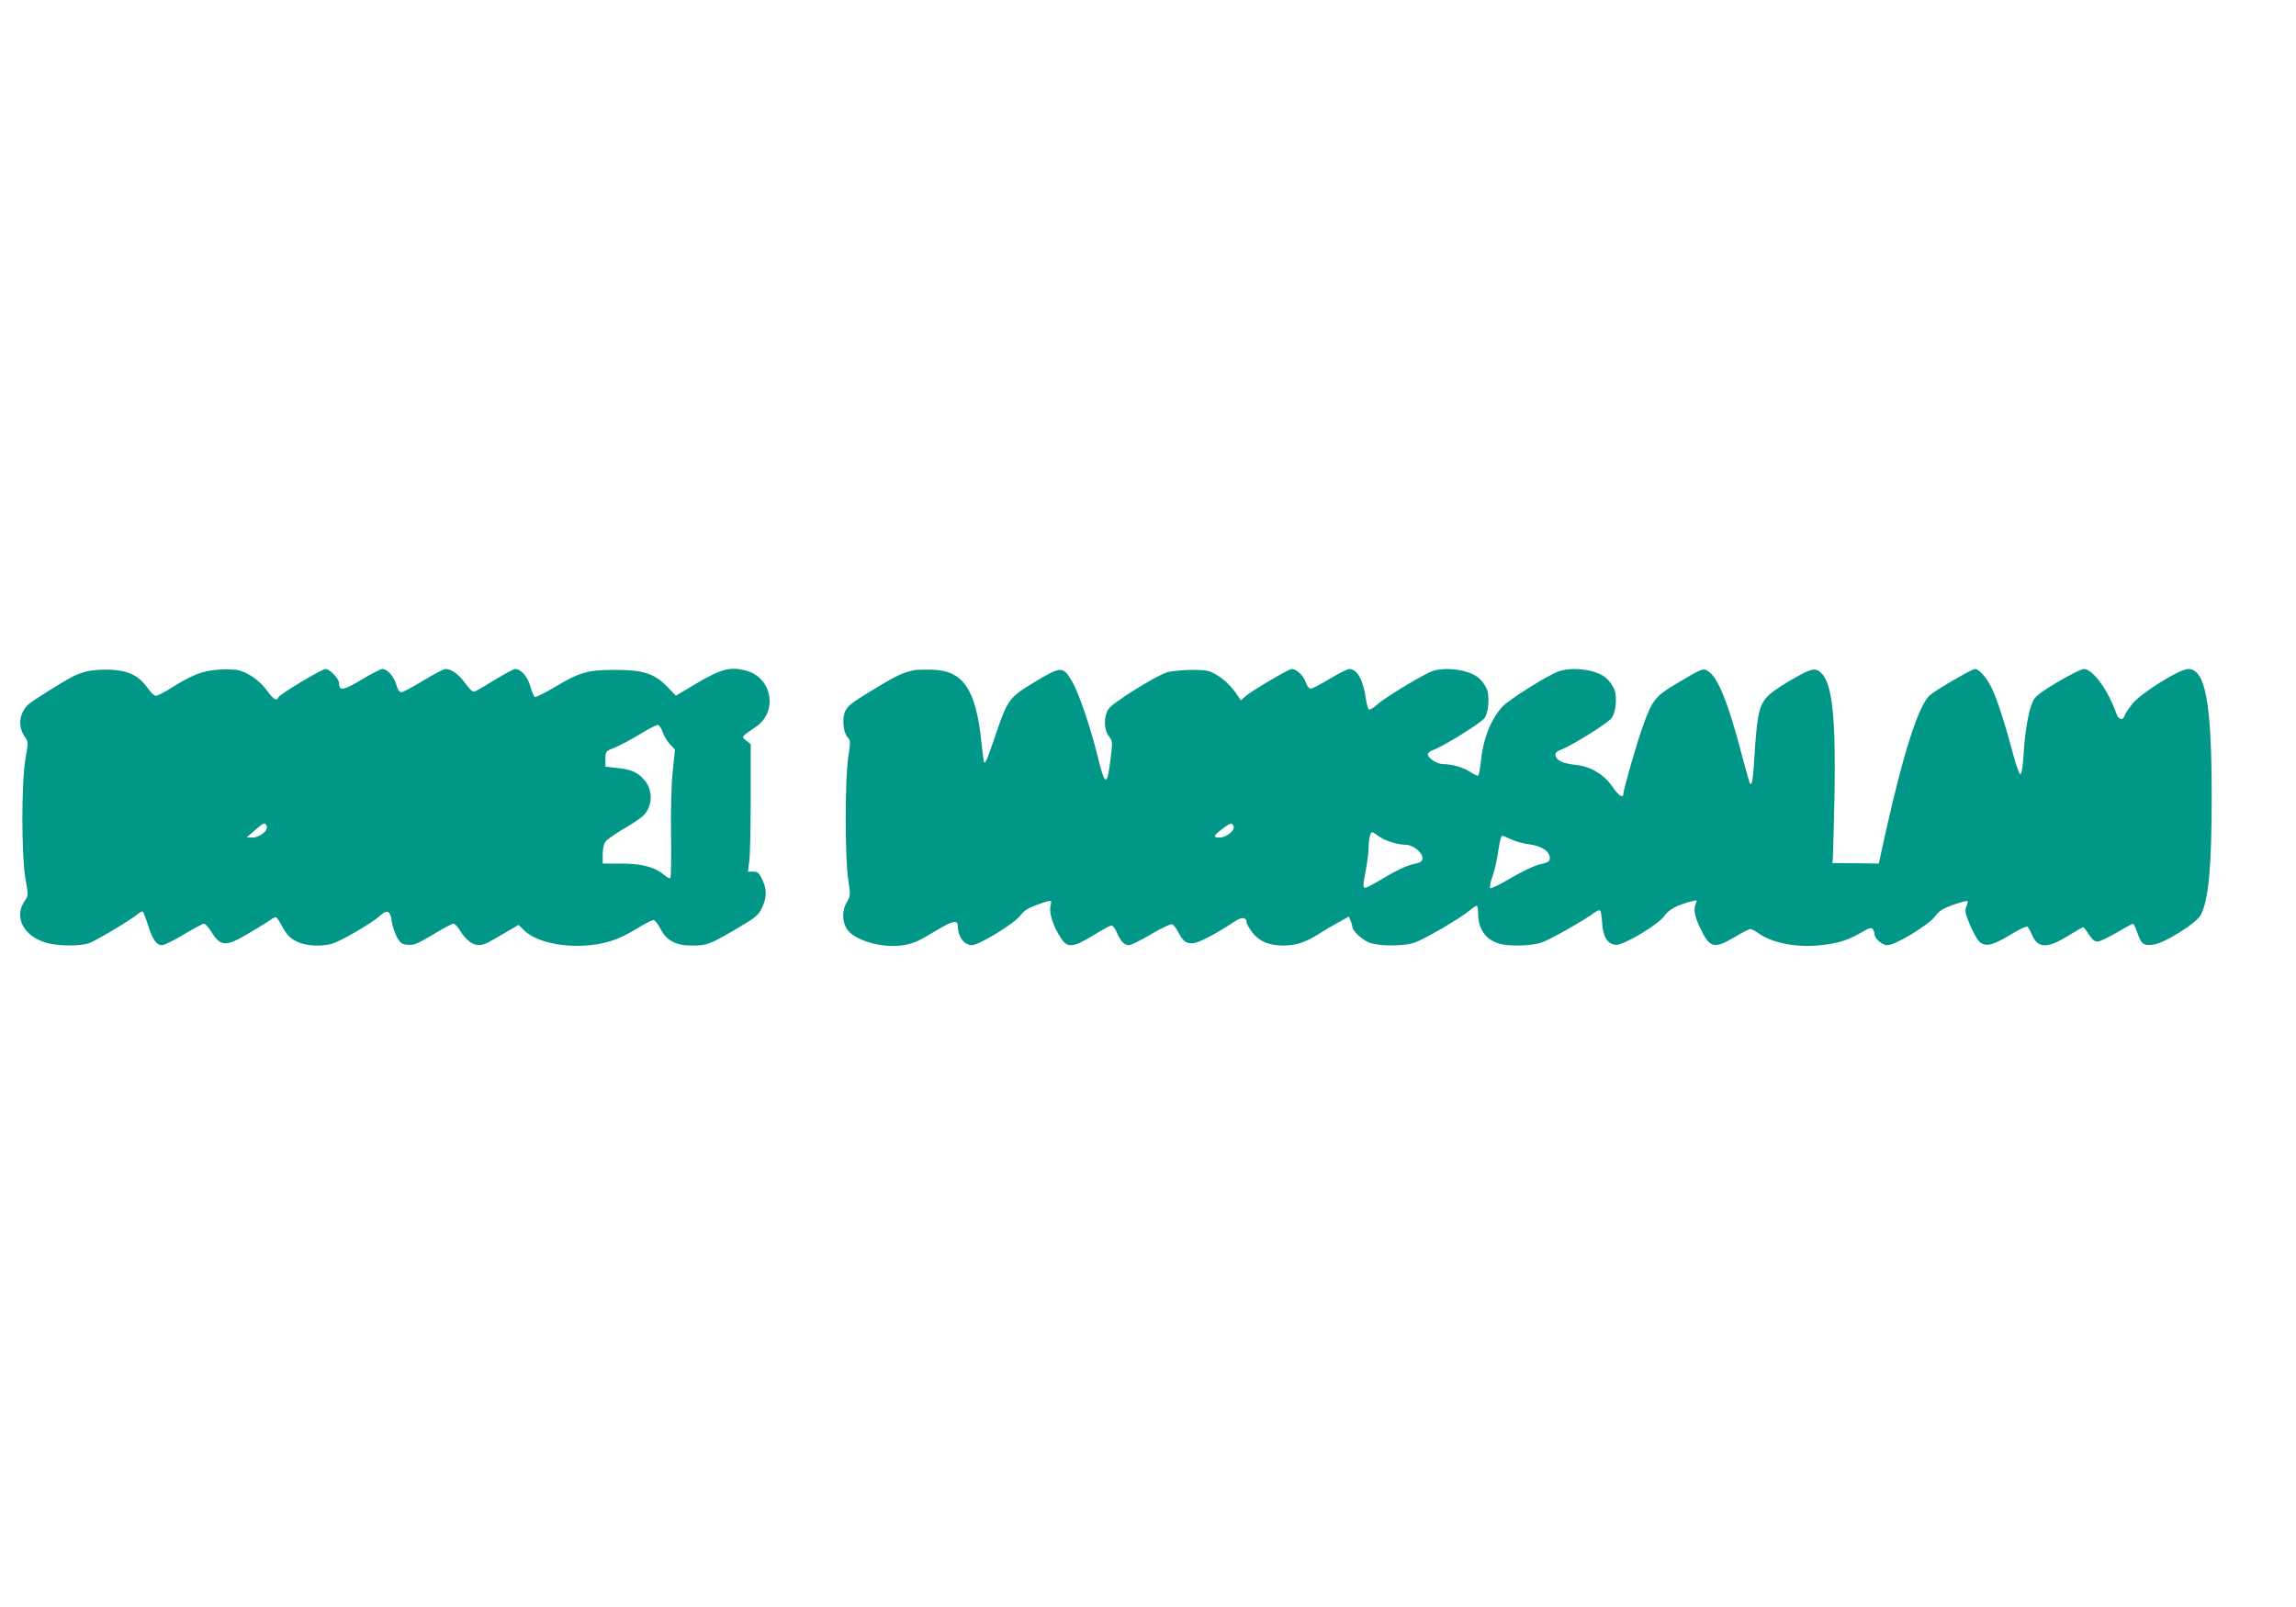
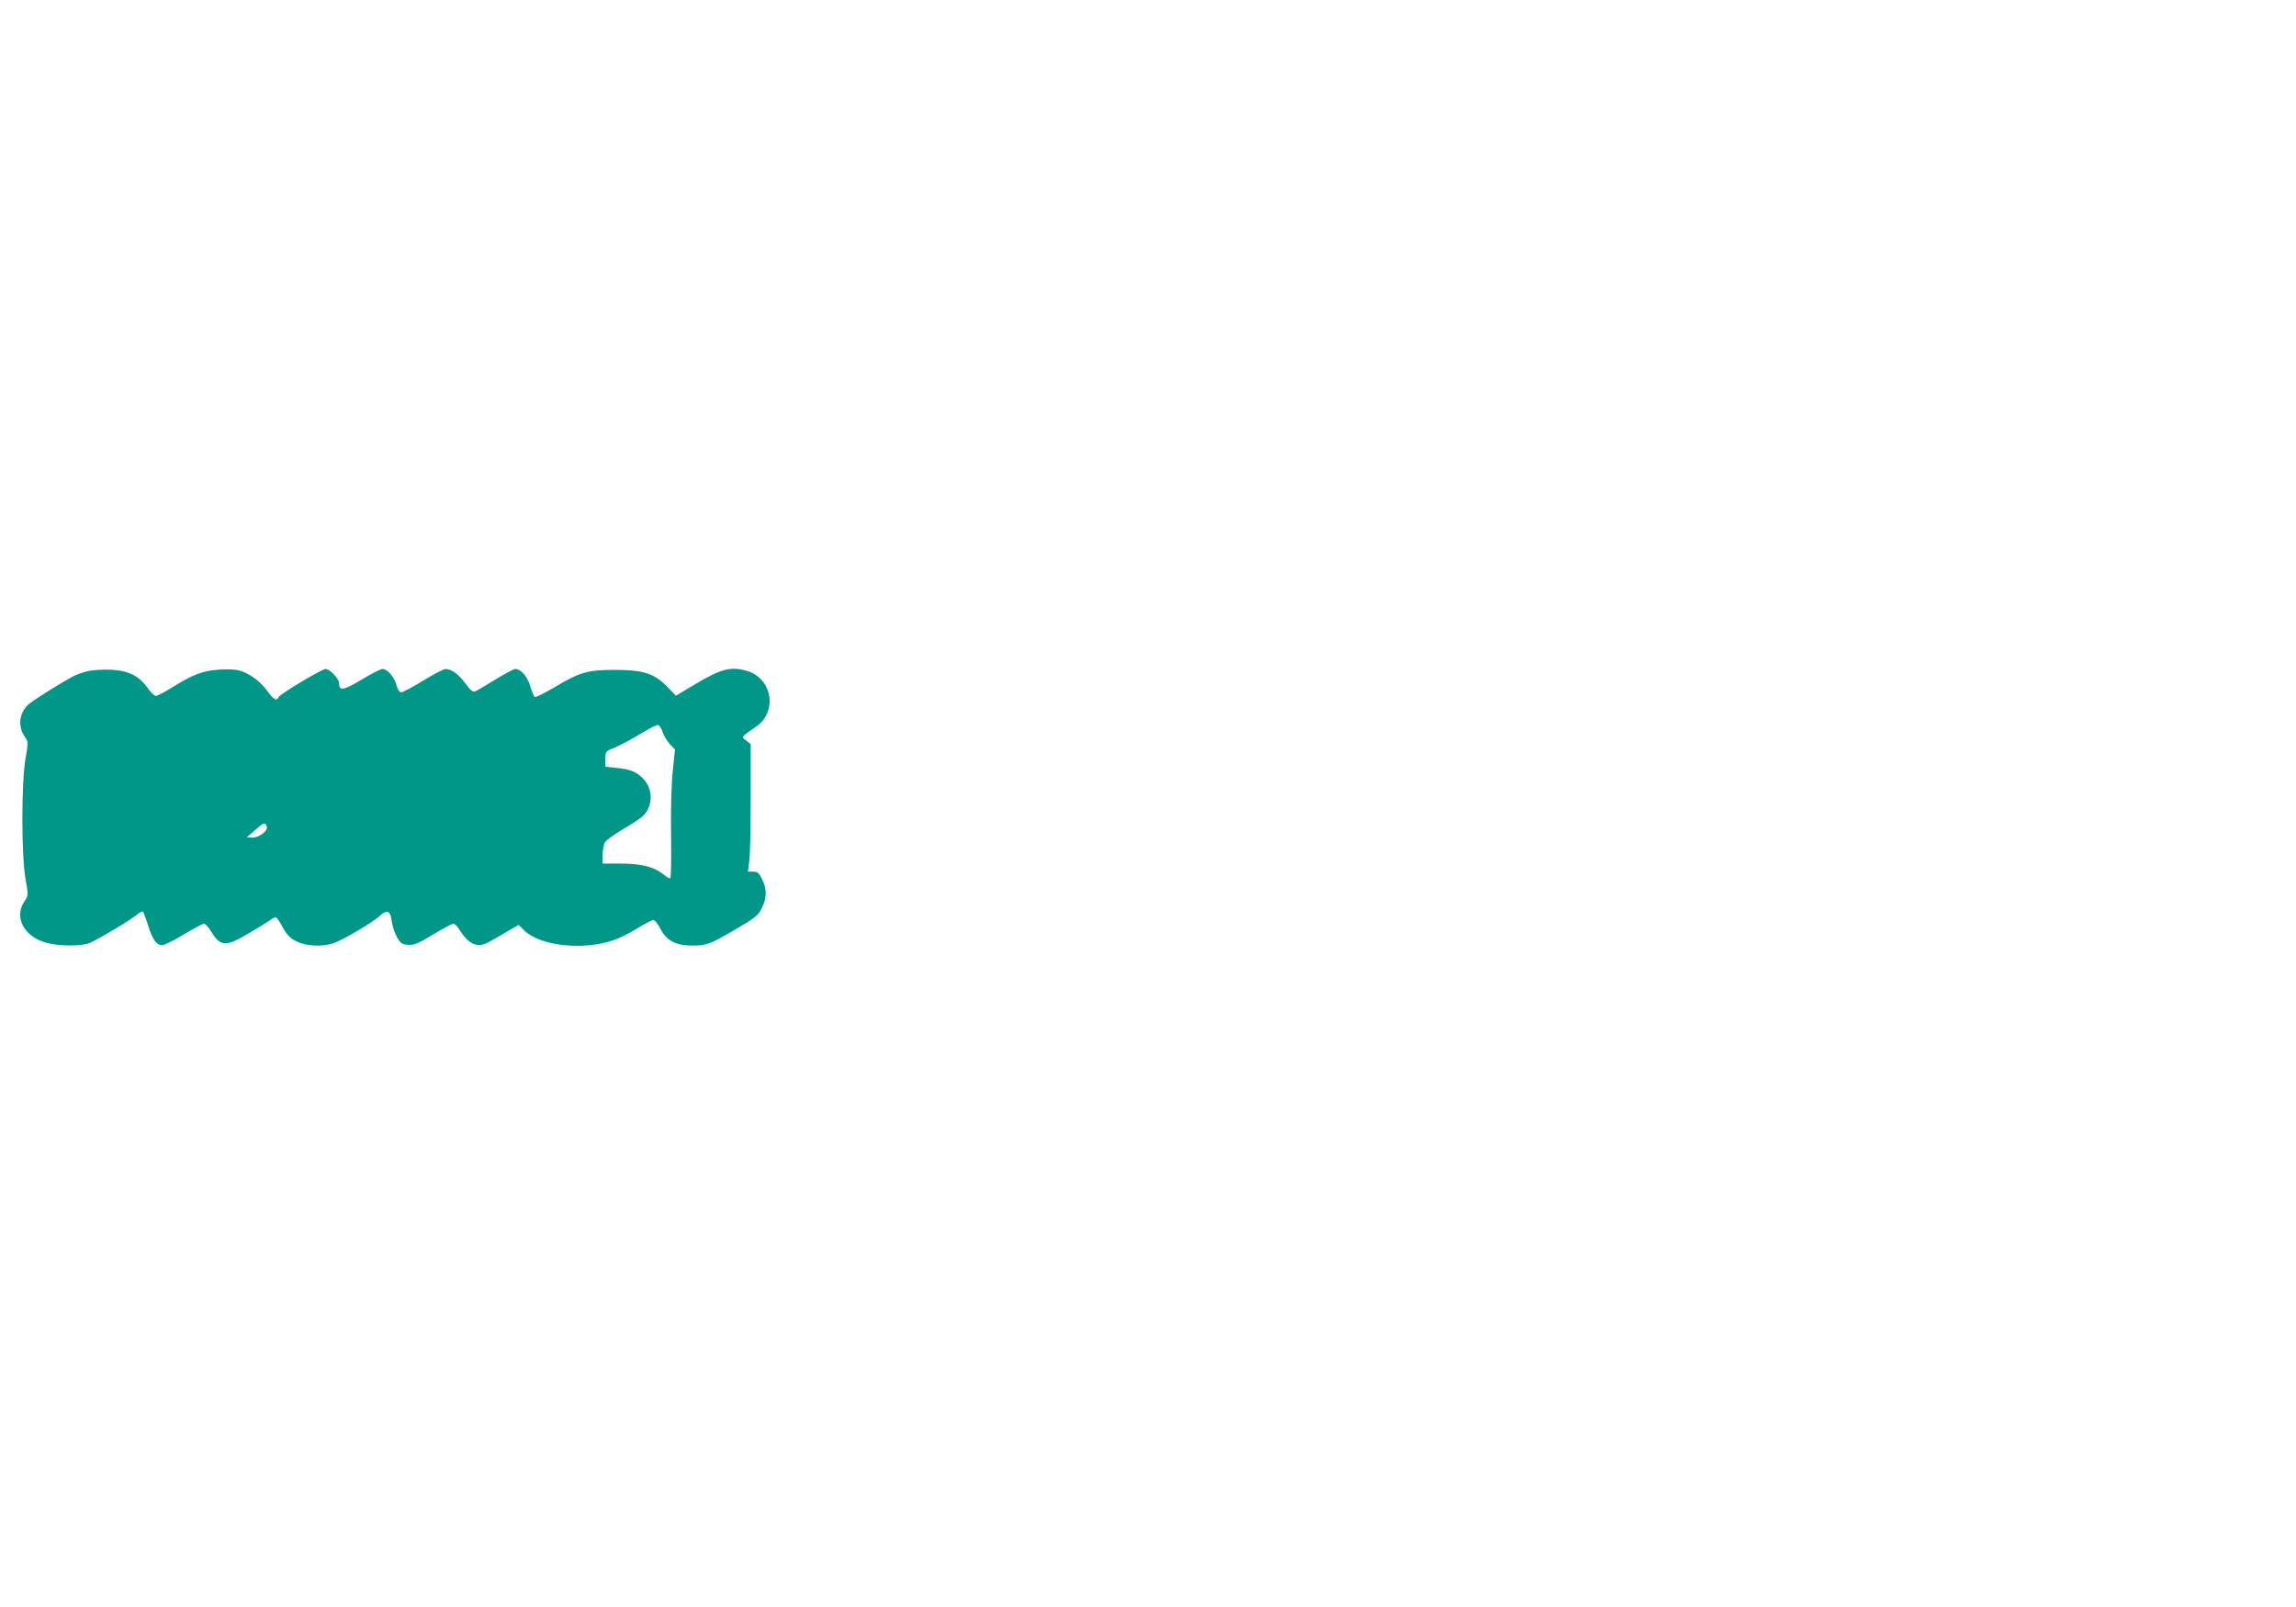
<svg xmlns="http://www.w3.org/2000/svg" version="1.0" width="1280pt" height="896pt" viewBox="0 0 1280 896" preserveAspectRatio="xMidYMid meet">
  <g transform="translate(0,896) scale(0.1,-0.1)" fill="#009688" stroke="none">
    <path d="M485 5217 c-27 -7 -61 -19 -75 -27 -69 -36 -228 -136 -252 -158 -52 -48 -60 -123 -19 -181 19 -27 19 -30 3 -122 -23 -132 -23 -536 0 -668 16 -92 16 -95 -3 -122 -63 -89 -10 -198 117 -235 71 -20 197 -21 245 -1 48 20 238 134 266 160 13 11 26 17 30 14 3 -4 17 -39 29 -78 25 -79 47 -109 78 -109 12 0 66 27 121 60 55 33 106 60 112 60 7 0 25 -19 39 -42 53 -87 81 -89 212 -11 53 31 108 65 121 75 13 10 27 16 31 13 5 -3 22 -29 38 -59 24 -41 42 -59 77 -76 52 -25 140 -30 202 -10 51 17 220 116 260 153 41 38 59 31 67 -30 3 -26 17 -66 29 -88 20 -35 28 -40 62 -43 34 -2 56 7 140 58 55 33 106 60 112 60 7 0 20 -12 30 -27 55 -90 105 -112 169 -75 17 9 61 34 98 56 l67 39 33 -32 c89 -86 331 -112 499 -52 31 10 90 40 130 65 41 25 81 46 89 46 9 0 26 -21 39 -47 33 -67 88 -96 178 -95 80 0 98 7 231 84 129 76 138 83 161 133 24 53 24 99 -2 152 -17 36 -25 43 -50 43 l-29 0 7 58 c5 31 8 191 8 355 l0 298 -25 20 c-28 22 -32 17 56 78 121 84 89 271 -54 311 -90 25 -142 11 -285 -74 l-109 -65 -51 53 c-72 72 -132 91 -292 91 -149 0 -196 -14 -332 -96 -56 -33 -106 -58 -112 -55 -5 4 -17 31 -25 61 -16 54 -52 95 -84 95 -8 0 -58 -27 -111 -59 -53 -33 -104 -63 -113 -66 -12 -5 -26 7 -54 45 -36 50 -77 80 -111 80 -9 0 -65 -29 -124 -65 -58 -36 -114 -65 -122 -65 -10 0 -20 15 -27 41 -13 46 -50 89 -78 89 -10 0 -63 -27 -117 -60 -102 -61 -125 -64 -125 -18 0 24 -52 78 -75 78 -21 0 -256 -141 -262 -157 -9 -24 -29 -13 -61 32 -38 54 -101 101 -156 116 -24 7 -73 9 -120 5 -87 -6 -144 -28 -260 -101 -40 -25 -79 -45 -87 -45 -9 0 -29 20 -46 44 -49 69 -107 97 -206 102 -47 2 -103 -2 -132 -9z m3210 -341 c7 -21 26 -51 41 -67 l27 -28 -12 -117 c-8 -69 -12 -213 -10 -355 2 -131 0 -241 -4 -245 -3 -4 -20 5 -36 19 -52 43 -124 62 -238 62 l-103 0 0 50 c0 29 6 60 15 72 8 11 52 42 97 69 46 26 95 59 111 73 55 51 60 142 10 201 -36 43 -75 61 -152 68 l-66 7 0 43 c0 43 0 43 55 65 30 13 93 46 140 75 47 29 91 51 98 50 8 -2 20 -20 27 -42z m-2208 -523 c9 -24 -40 -63 -80 -63 l-32 1 45 39 c50 45 58 47 67 23z" />
-     <path d="M5100 5224 c-60 -12 -101 -30 -195 -87 -152 -91 -175 -108 -192 -140 -19 -38 -13 -120 12 -147 17 -18 17 -26 4 -112 -19 -125 -19 -560 0 -683 13 -87 12 -92 -8 -125 -27 -44 -27 -105 -1 -148 40 -65 198 -111 316 -92 58 10 83 21 191 86 84 51 113 56 113 20 0 -58 35 -106 78 -106 40 0 237 121 270 165 19 26 43 42 82 56 101 36 94 36 86 -4 -8 -40 17 -115 59 -178 36 -56 67 -53 180 16 49 30 95 55 102 55 7 0 20 -17 28 -37 21 -49 43 -73 68 -73 12 0 67 27 124 61 57 34 110 59 118 56 8 -4 23 -23 34 -45 28 -54 45 -65 89 -60 33 5 132 58 231 124 35 23 61 19 61 -10 0 -7 14 -30 30 -53 38 -51 94 -75 175 -75 71 1 121 17 196 64 29 19 80 49 112 66 l57 32 10 -25 c6 -15 10 -30 10 -35 0 -20 53 -69 92 -85 54 -21 185 -22 250 -2 52 16 251 132 308 178 19 16 38 29 42 29 5 0 8 -17 8 -37 0 -91 39 -149 114 -173 56 -18 181 -15 241 5 48 17 245 128 294 167 14 10 28 15 32 11 4 -4 9 -36 11 -71 5 -76 30 -116 76 -120 42 -4 240 114 273 164 23 34 76 61 158 81 21 5 23 3 16 -13 -15 -33 -9 -70 22 -135 54 -116 78 -122 193 -54 41 25 81 45 88 45 7 0 28 -11 45 -23 76 -56 221 -83 356 -66 93 11 143 27 218 70 45 26 57 29 64 18 5 -8 9 -19 9 -25 0 -27 42 -64 72 -64 45 0 234 115 267 162 21 29 41 42 99 63 41 14 77 24 80 21 3 -3 0 -17 -6 -31 -9 -20 -7 -36 18 -96 16 -39 39 -83 52 -96 32 -35 74 -27 177 36 46 28 88 48 93 45 5 -4 18 -26 28 -50 32 -73 86 -73 204 1 40 25 76 45 79 45 4 0 18 -18 32 -40 17 -27 32 -40 48 -40 12 0 60 23 107 50 47 28 88 50 92 50 3 0 14 -22 23 -49 21 -64 35 -75 88 -68 63 7 243 120 267 167 43 84 60 273 60 655 0 528 -35 715 -131 715 -48 0 -263 -134 -310 -193 -21 -26 -41 -56 -44 -67 -10 -30 -35 -24 -47 13 -46 130 -131 247 -181 247 -13 0 -78 -33 -145 -72 -94 -56 -126 -81 -138 -106 -24 -51 -44 -161 -52 -289 -4 -68 -11 -118 -18 -120 -6 -2 -24 47 -43 119 -45 170 -89 304 -118 363 -29 59 -70 105 -93 105 -17 0 -221 -119 -252 -147 -61 -55 -145 -314 -242 -748 l-42 -190 -129 2 -130 1 3 24 c1 12 5 166 9 341 8 445 -12 633 -73 694 -34 34 -57 28 -190 -51 -124 -75 -146 -102 -164 -204 -6 -35 -15 -129 -19 -209 -8 -131 -13 -164 -25 -152 -2 2 -23 75 -46 162 -74 284 -132 428 -185 463 -30 20 -34 19 -171 -63 -126 -74 -142 -95 -192 -233 -34 -92 -112 -364 -112 -387 0 -27 -28 -8 -62 42 -46 67 -119 111 -201 120 -63 7 -96 19 -109 39 -14 21 -8 34 25 46 65 26 266 151 283 178 22 34 30 110 15 155 -7 20 -27 49 -46 66 -54 47 -186 66 -267 37 -63 -23 -277 -157 -313 -197 -65 -72 -108 -182 -120 -311 -4 -37 -10 -70 -14 -72 -4 -3 -24 6 -43 19 -38 26 -102 44 -154 45 -34 0 -84 33 -84 55 0 7 14 18 31 24 55 19 269 152 286 178 21 32 28 112 14 156 -7 20 -27 49 -46 66 -51 44 -173 64 -254 41 -45 -13 -266 -146 -313 -188 -21 -19 -41 -31 -46 -28 -5 3 -12 26 -16 52 -15 111 -49 174 -94 174 -10 0 -59 -25 -109 -55 -50 -30 -98 -55 -106 -55 -9 0 -21 15 -27 35 -12 37 -52 75 -78 75 -18 0 -225 -122 -261 -154 l-23 -21 -17 25 c-33 50 -75 92 -120 118 -41 24 -55 27 -141 27 -53 -1 -113 -7 -135 -14 -71 -24 -306 -172 -326 -205 -27 -44 -25 -116 3 -151 21 -27 21 -31 9 -129 -19 -157 -31 -152 -76 34 -39 155 -103 342 -139 402 -50 84 -61 84 -205 -3 -146 -88 -153 -97 -223 -303 -46 -136 -54 -154 -62 -145 -2 2 -9 54 -15 114 -31 292 -101 395 -271 401 -41 1 -86 0 -100 -2z m1777 -871 c9 -23 -40 -63 -78 -63 -38 0 -35 11 16 49 47 35 54 36 62 14z m807 -54 c32 -25 106 -49 152 -49 40 0 94 -42 94 -74 0 -19 -8 -25 -54 -35 -33 -7 -94 -36 -153 -71 -54 -33 -104 -60 -110 -60 -16 0 -16 8 2 103 8 43 15 97 15 120 0 49 9 87 20 87 4 0 19 -10 34 -21z m741 -19 c22 -11 69 -24 103 -28 69 -10 112 -39 112 -77 0 -18 -9 -24 -54 -34 -32 -7 -97 -38 -162 -76 -60 -36 -112 -61 -116 -57 -4 4 1 35 13 67 12 33 26 97 32 142 6 46 16 83 21 83 5 0 28 -9 51 -20z" />
  </g>
</svg>